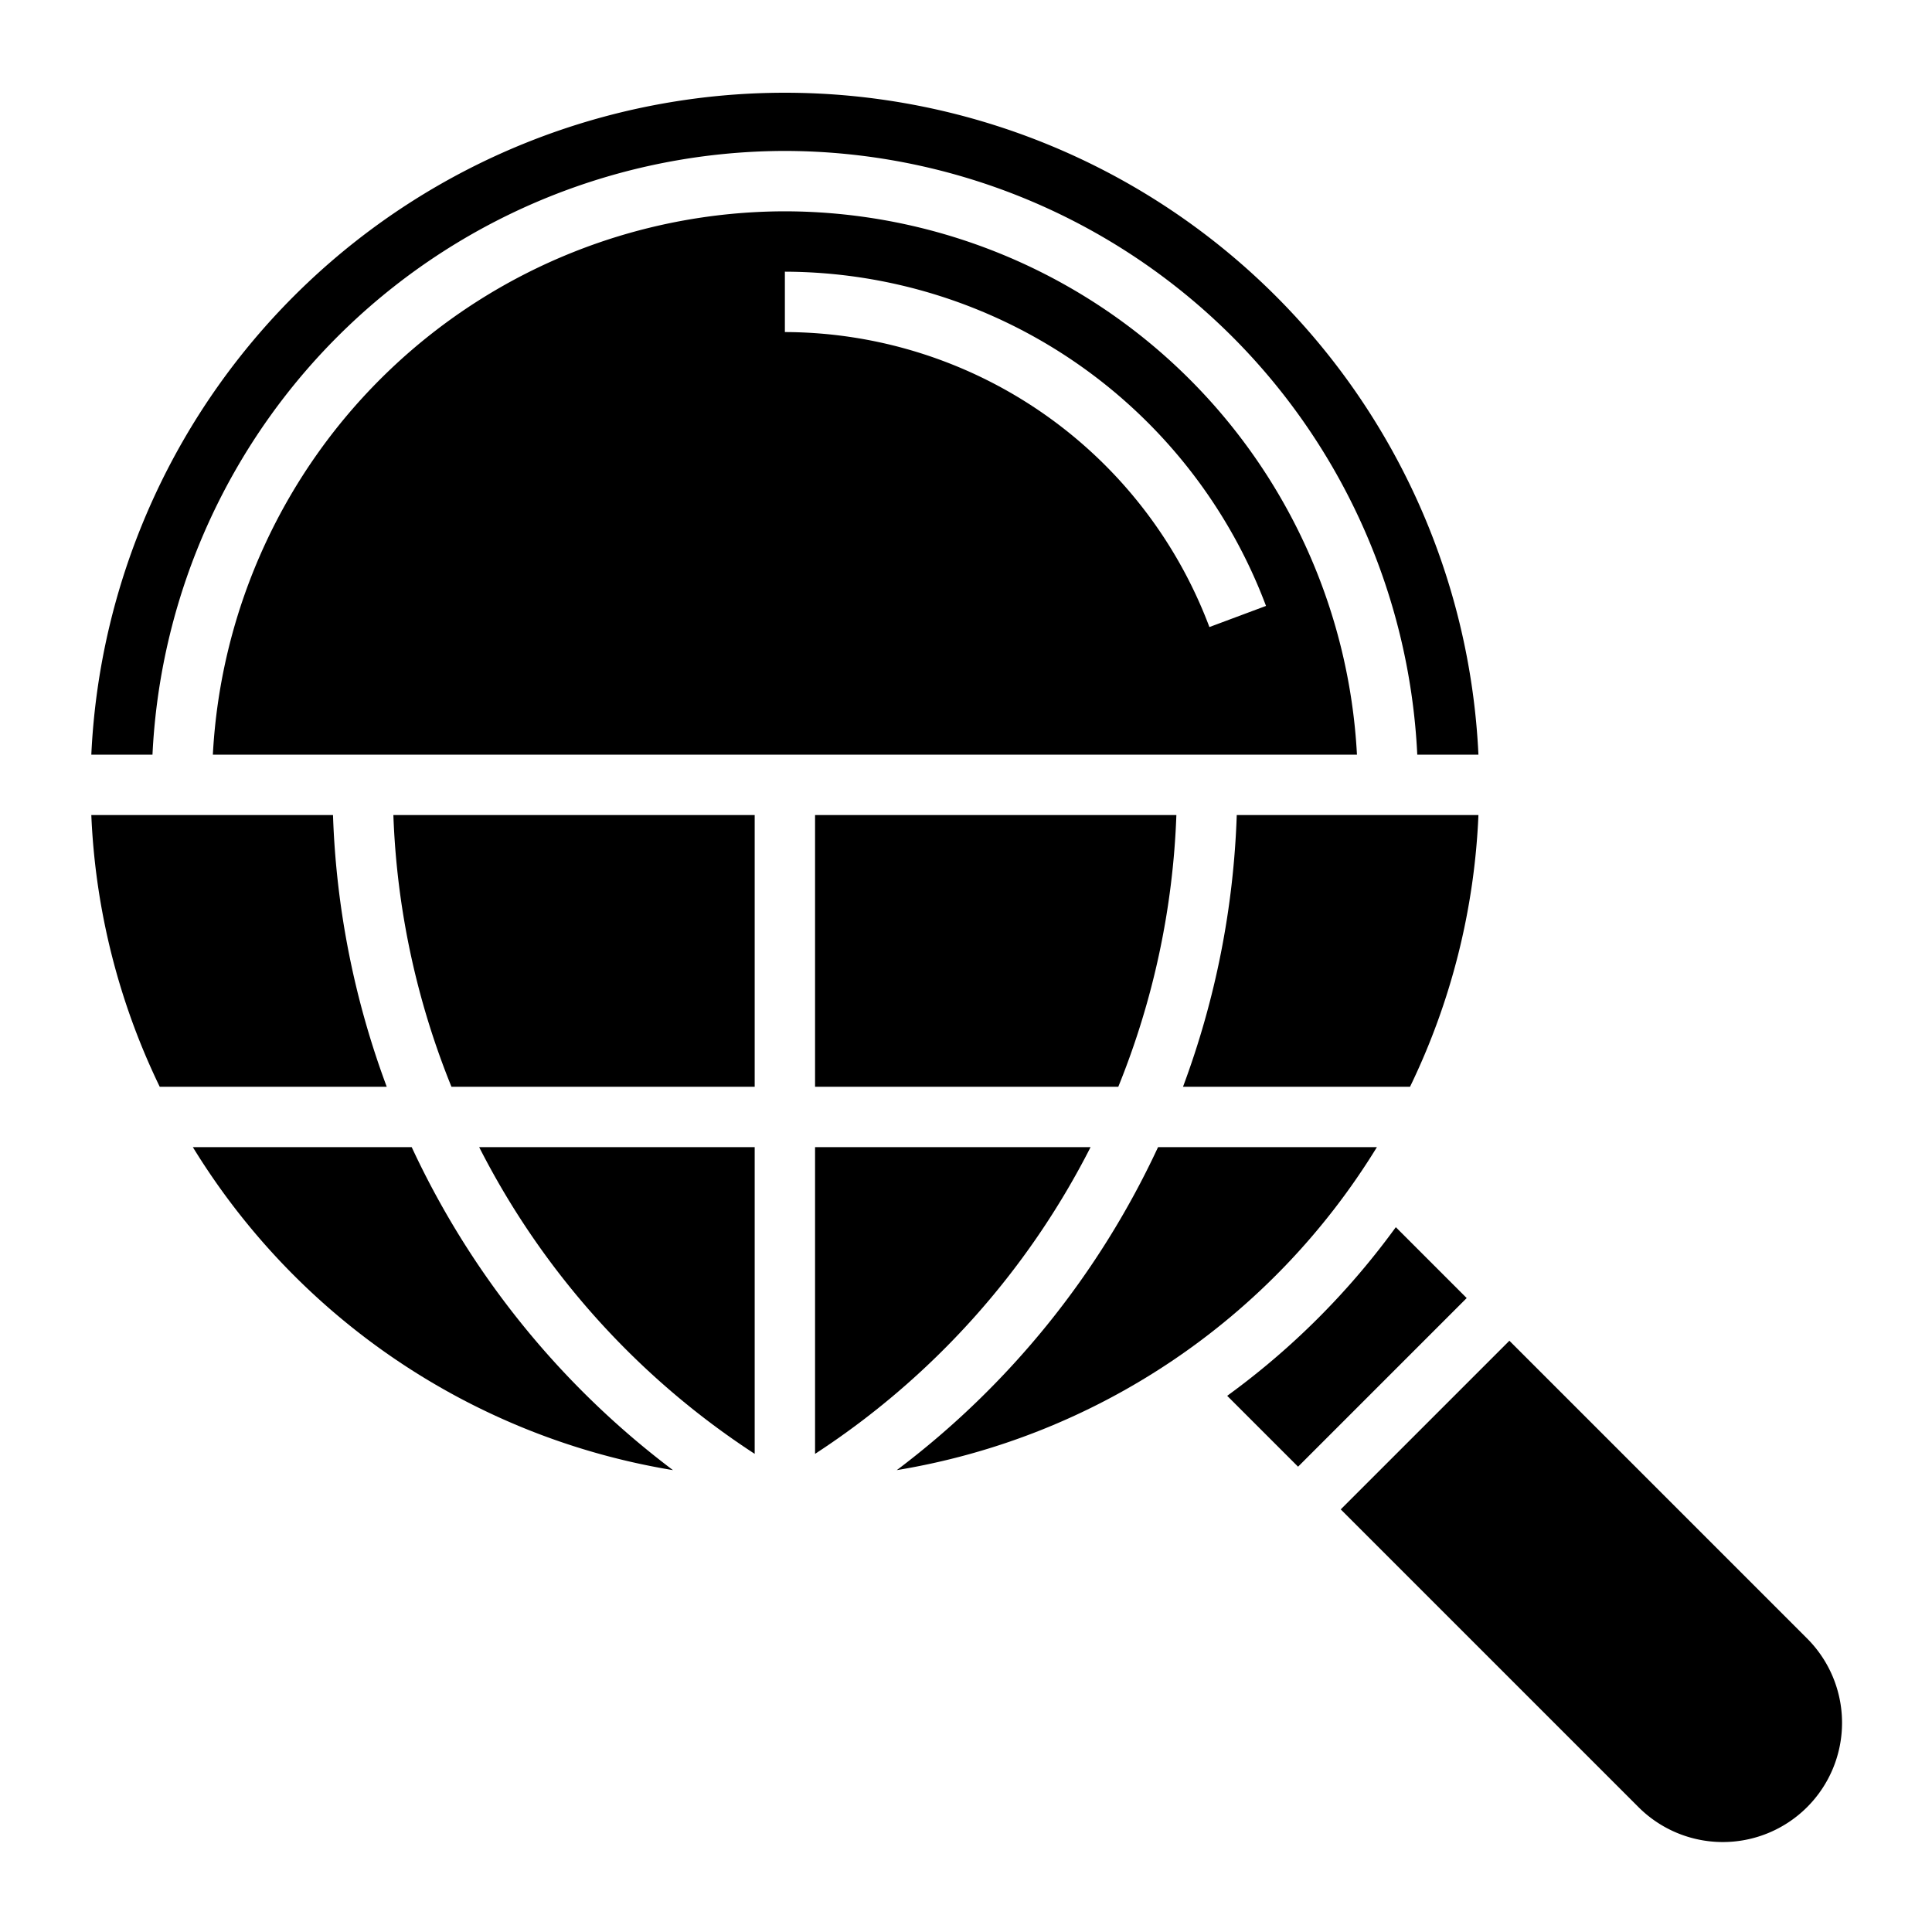
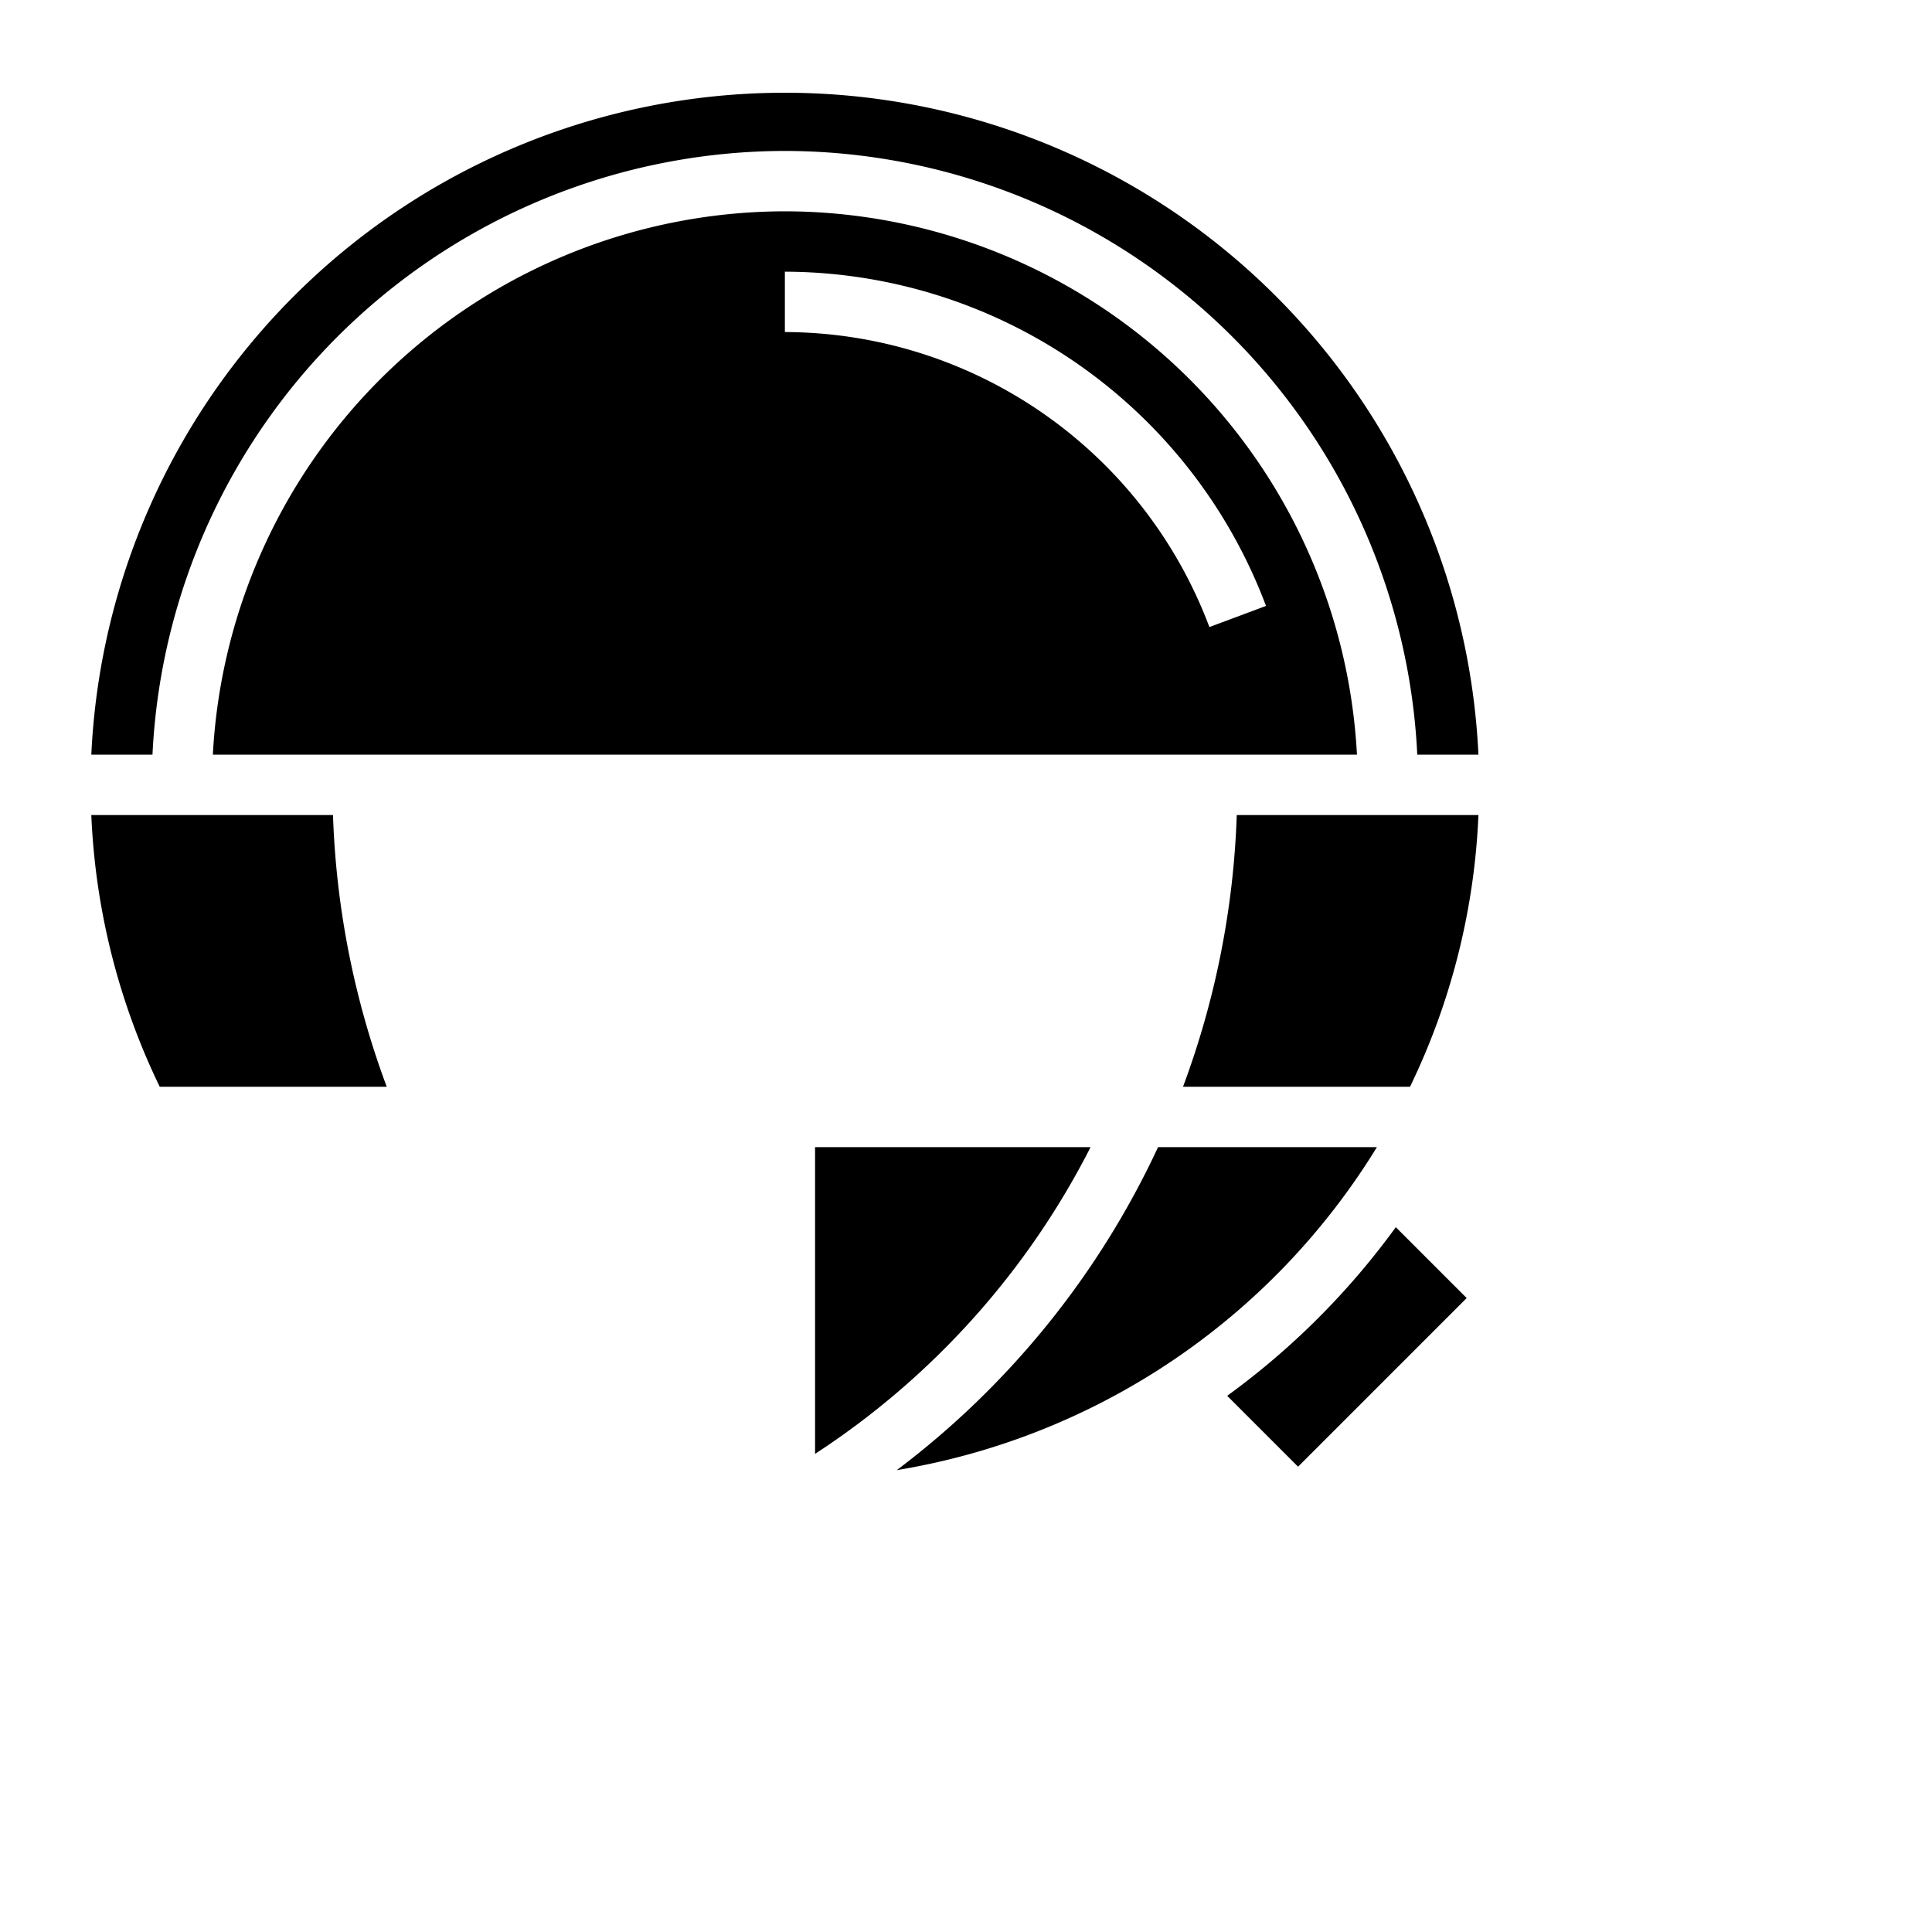
<svg xmlns="http://www.w3.org/2000/svg" width="1024" height="1024" id="Layer_3" data-name="Layer 3" viewBox="0 0 64 64">
  <path d="M11.031,27H3.025a22.843,22.843,0,0,0,2.266,9h7.52A28.479,28.479,0,0,1,11.031,27Z" />
  <path d="M48.975,27H40.969a28.479,28.479,0,0,1-1.78,9h7.52A22.843,22.843,0,0,0,48.975,27Z" />
  <path d="M26,5A21.007,21.007,0,0,1,46.949,25h2.026a23,23,0,0,0-45.95,0H5.051A21.007,21.007,0,0,1,26,5Z" />
-   <path d="M26,7A19.007,19.007,0,0,0,7.051,25h37.9A19.007,19.007,0,0,0,26,7Zm0,4V9A17.077,17.077,0,0,1,41.938,20.072l-1.875.7A15.067,15.067,0,0,0,26,11Z" />
-   <path d="M37.045,36a26.458,26.458,0,0,0,1.924-9H27v9Z" />
-   <path d="M13.638,38H6.388A23.047,23.047,0,0,0,22.293,48.7,28.352,28.352,0,0,1,13.638,38Z" />
+   <path d="M26,7A19.007,19.007,0,0,0,7.051,25h37.9A19.007,19.007,0,0,0,26,7Zm0,4V9A17.077,17.077,0,0,1,41.938,20.072l-1.875.7A15.067,15.067,0,0,0,26,11" />
  <path d="M46.238,40.652a25.214,25.214,0,0,1-5.586,5.586L43,48.586,48.586,43Z" />
  <path d="M45.612,38h-7.25a28.352,28.352,0,0,1-8.655,10.7A23.047,23.047,0,0,0,45.612,38Z" />
-   <path d="M59.843,54.257,50,44.414,44.414,50l9.843,9.843a3.95,3.95,0,1,0,5.586-5.586Z" />
-   <path d="M25,48.161V38H15.873A26.415,26.415,0,0,0,25,48.161Z" />
-   <path d="M14.955,36H25V27H13.031A26.458,26.458,0,0,0,14.955,36Z" />
  <path d="M36.127,38H27V48.161A26.415,26.415,0,0,0,36.127,38Z" />
</svg>